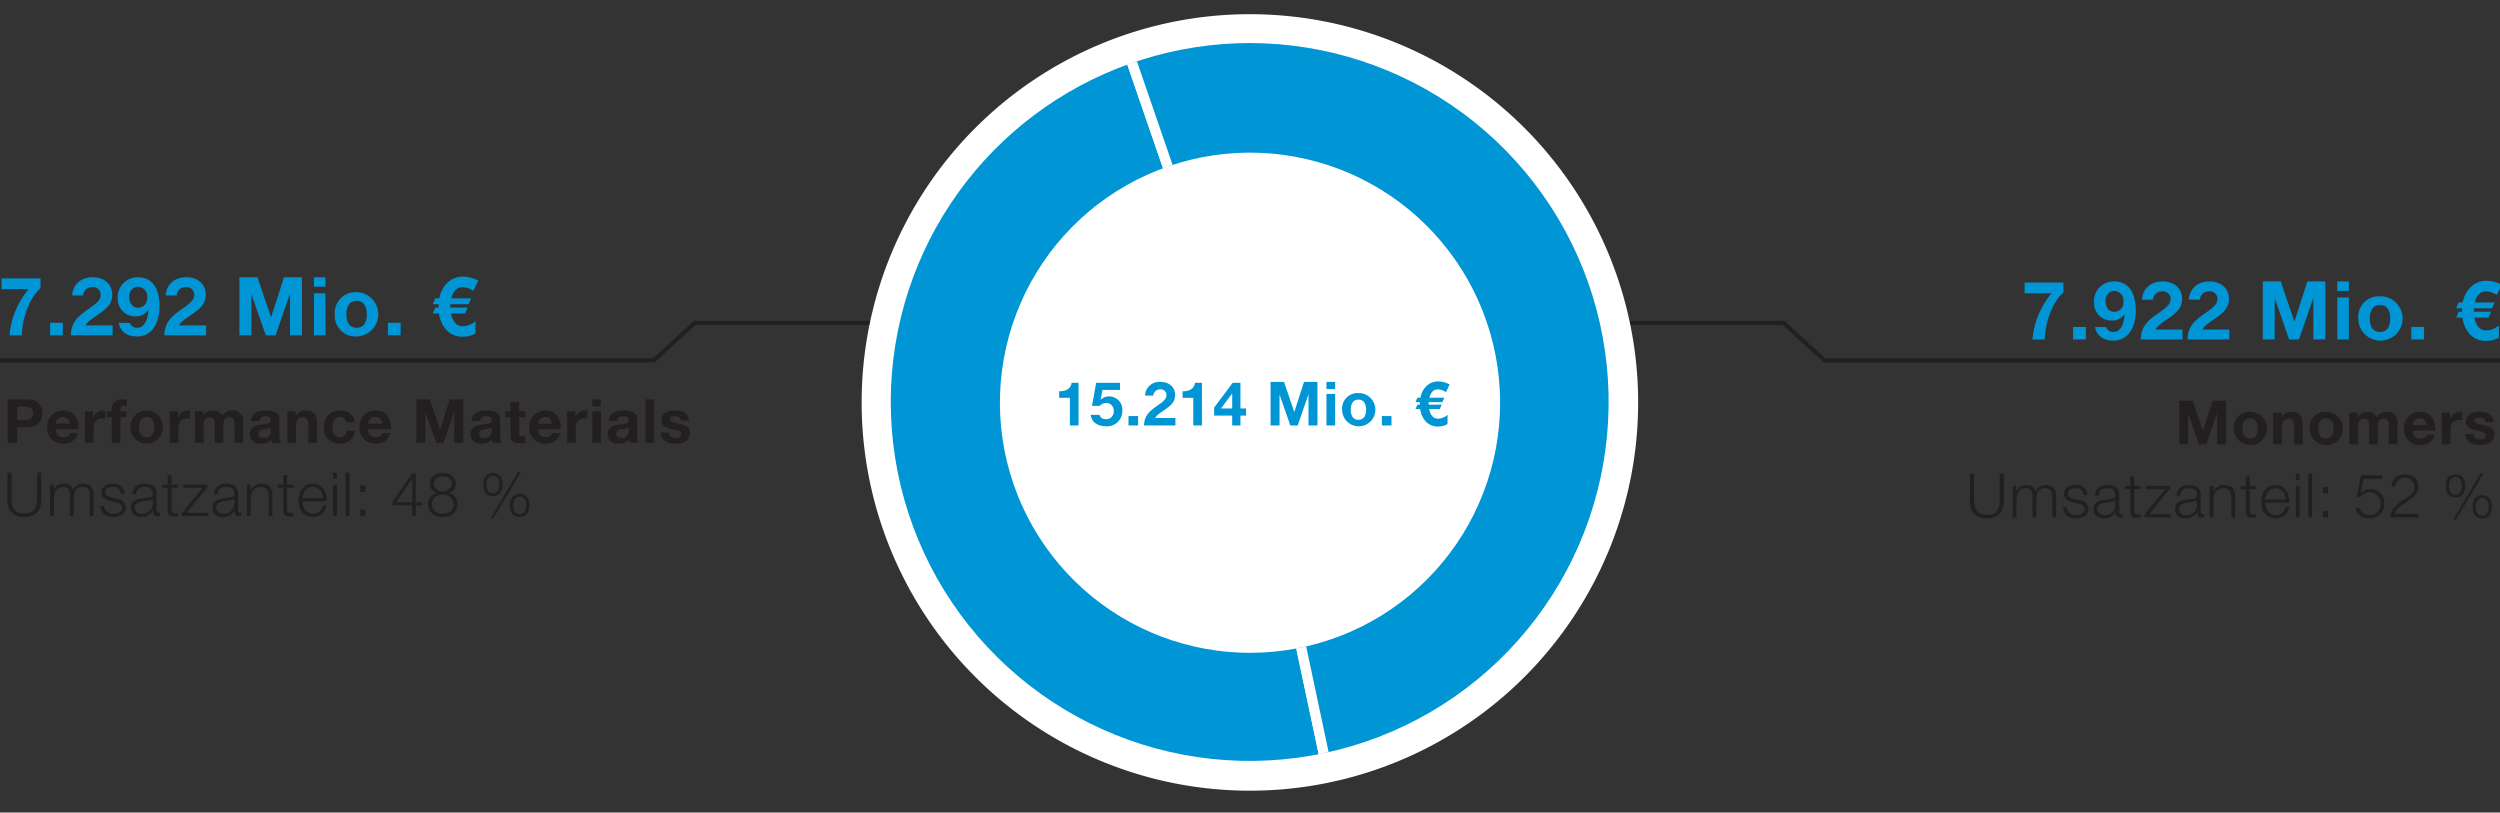
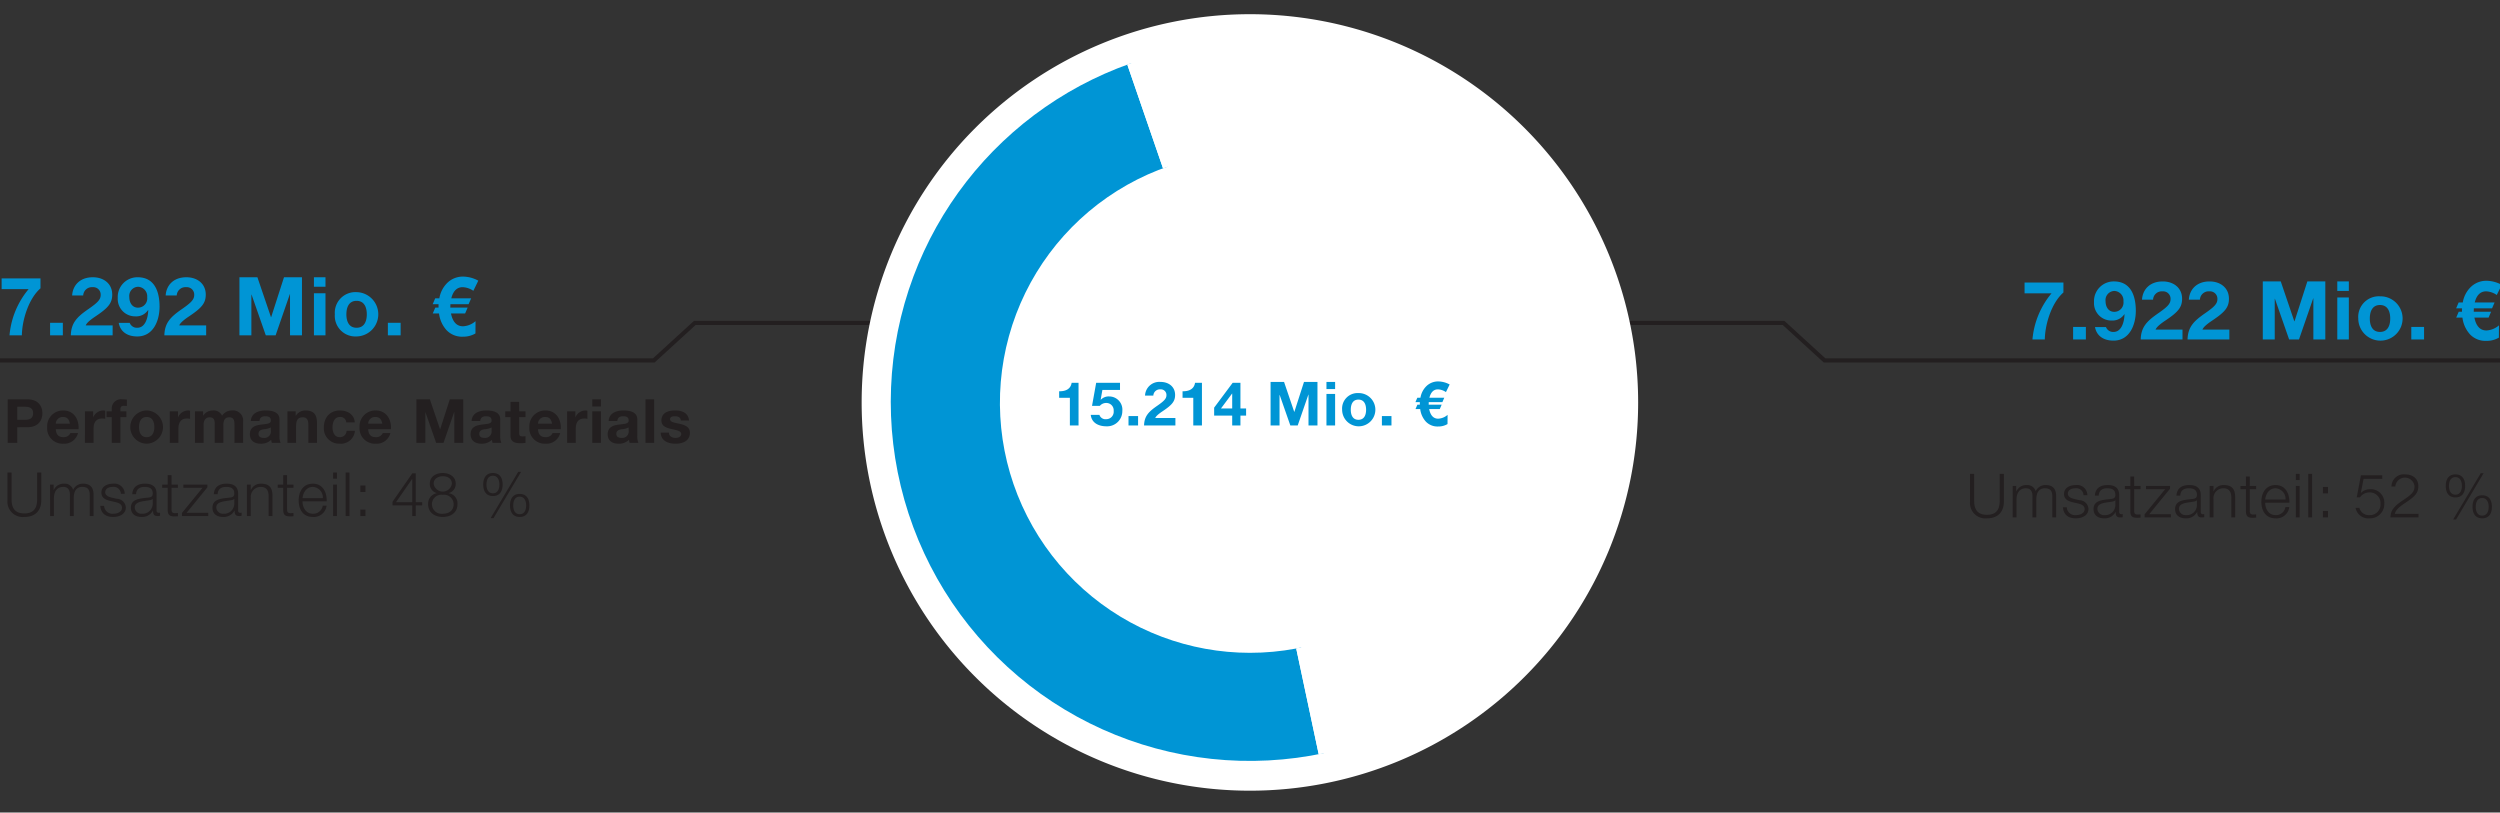
<svg xmlns="http://www.w3.org/2000/svg" width="600" height="195" viewBox="0 0 600 195">
  <rect x="0" y="0" width="600" height="195" fill="#333333" stroke="none" />
  <defs>
    <clipPath id="a">
      <path d="M278.906 152.848a60.024 60.024 0 1121.06 3.83 60.077 60.077 0 01-21.06-3.83m-59.68-86.5a86.143 86.143 0 1080.764-56.013 86.226 86.226 0 00-80.764 56.013" fill="none" />
    </clipPath>
  </defs>
  <path fill="none" stroke="#231f20" stroke-width="1.22" d="M312.5 70l.137-64" />
  <path fill="none" stroke="#231f20" stroke-miterlimit="10" d="M312 77.5h116.05l9.842 9H625M283 77.5H166.753l-9.842 9H-60" />
  <path d="M393.155 96.586a93.179 93.179 0 11-93.18-93.179 93.178 93.178 0 0193.18 93.179" fill="#fff" />
  <g clip-path="url(#a)">
    <path d="M299.832 96.793l19.078 89.758a91.763 91.763 0 01-48.954-176.522z" fill="#0095d5" fill-rule="evenodd" />
    <path d="M299.832 96.793l19.078 89.758a91.763 91.763 0 01-48.954-176.522z" fill="none" stroke="#fff" stroke-miterlimit="10" stroke-width="2.44" />
-     <path d="M299.832 96.793L269.956 10.03a91.763 91.763 0 0159.751 173.528 84.858 84.858 0 01-10.797 2.994z" fill="#0095d5" fill-rule="evenodd" />
    <path d="M299.832 96.793L269.956 10.03a91.763 91.763 0 0159.751 173.528 84.858 84.858 0 01-10.797 2.994z" fill="none" stroke="#fff" stroke-miterlimit="10" stroke-width="2.44" />
  </g>
  <g fill="#0095d5">
    <path d="M495.223 70.197c-2.87 2.518-4.411 7.631-4.47 11.28h-2.966a19.957 19.957 0 014.586-11.084h-6.479v-2.577h9.329zM497.547 78.472h3.064v3.006h-3.064zM507.229 81.75c-2.479 0-4.08-1.248-4.43-3.258h2.634a1.826 1.826 0 001.835 1.17c1.756 0 2.537-2.068 2.615-4.215l-.04-.039a3.434 3.434 0 01-3.083 1.522 4.17 4.17 0 01-4.196-4.41 4.729 4.729 0 014.782-4.977c4.137 0 5.25 3.591 5.25 7.045 0 3.357-1.484 7.163-5.367 7.163zm.195-11.924a2.2 2.2 0 00-2.089 2.479c0 1.288.664 2.537 2.089 2.537a2.223 2.223 0 002.205-2.498 2.295 2.295 0 00-2.205-2.518zM513.769 81.478c.078-3.103 1.62-4.509 4.333-6.382 2.068-1.444 2.83-2.205 2.83-3.279a1.783 1.783 0 00-1.933-1.893 2.096 2.096 0 00-2.264 1.99h-2.654c.156-2.439 1.874-4.37 4.977-4.37 2.595 0 4.645 1.541 4.645 4.156 0 2.069-.976 3.2-3.982 5.21-1.58 1.055-2.166 1.68-2.38 2.187h6.459v2.38zM525.012 81.478c.078-3.103 1.62-4.509 4.333-6.382 2.068-1.444 2.83-2.205 2.83-3.279a1.783 1.783 0 00-1.933-1.893 2.096 2.096 0 00-2.263 1.99h-2.655c.156-2.439 1.874-4.37 4.977-4.37 2.595 0 4.645 1.541 4.645 4.156 0 2.069-.976 3.2-3.982 5.21-1.58 1.055-2.166 1.68-2.38 2.187h6.459v2.38zM543.068 67.543h4.313l3.26 9.582h.038l3.084-9.582h4.313v13.935h-2.87v-9.875h-.038l-3.415 9.875h-2.362l-3.415-9.778h-.04v9.778h-2.868zM563.72 69.826h-2.772v-2.283h2.772zm-2.772 1.562h2.772v10.09h-2.772zM571.195 71.115a5.32 5.32 0 11-5.21 5.327 4.954 4.954 0 015.21-5.327zm0 8.548c1.893 0 2.46-1.6 2.46-3.22s-.567-3.24-2.46-3.24c-1.874 0-2.44 1.62-2.44 3.24s.566 3.22 2.44 3.22zM578.71 78.472h3.065v3.006h-3.064zM599.225 70.802a4.842 4.842 0 00-2.557-.878c-1.366 0-2.283.898-2.732 2.674h4.762l-.605 1.405h-4.372l-.02.82h4.157l-.605 1.405h-3.396c.41 2.049 1.386 3.083 2.889 3.083a4.922 4.922 0 003.005-1.23l-.02 2.948a5.753 5.753 0 01-3.004.78 5.12 5.12 0 01-3.962-1.6 7.251 7.251 0 01-1.776-3.981h-1.503l.605-1.405h.78v-.508a1.299 1.299 0 01.02-.312h-1.424l.605-1.405h.995a6.718 6.718 0 011.932-3.728 5.346 5.346 0 013.864-1.483 7.878 7.878 0 013.552.976z" />
  </g>
  <g fill="#231f20">
-     <path d="M523.006 96.168h3.234l2.444 7.185h.029l2.312-7.185h3.234v10.448h-2.152v-7.404h-.029l-2.56 7.404h-1.77l-2.562-7.331h-.03v7.331h-2.15zM540.016 98.846a3.988 3.988 0 11-3.907 3.995 3.715 3.715 0 013.907-3.995zm0 6.41c1.42 0 1.844-1.2 1.844-2.415s-.425-2.43-1.844-2.43c-1.405 0-1.83 1.215-1.83 2.43s.425 2.414 1.83 2.414zM545.566 99.05h1.975v1.054h.044a2.666 2.666 0 012.312-1.258c2.21 0 2.766 1.244 2.766 3.117v4.653h-2.078v-4.273c0-1.243-.351-1.858-1.332-1.858-1.126 0-1.609.63-1.609 2.166v3.965h-2.078zM558.213 98.846a3.988 3.988 0 11-3.907 3.995 3.715 3.715 0 013.907-3.995zm0 6.41c1.42 0 1.844-1.2 1.844-2.415s-.425-2.43-1.844-2.43c-1.405 0-1.83 1.215-1.83 2.43s.425 2.414 1.83 2.414zM563.836 99.05h1.961v1.025h.03a2.714 2.714 0 012.312-1.229 2.216 2.216 0 012.21 1.258 2.77 2.77 0 012.282-1.258 2.447 2.447 0 012.765 2.707v5.063h-2.077v-4.287c0-1.01-.088-1.844-1.273-1.844-1.171 0-1.39.98-1.39 1.917v4.214h-2.078v-4.243c0-.878.058-1.888-1.259-1.888-.41 0-1.405.263-1.405 1.741v4.39h-2.078zM579.046 103.338c.059 1.332.688 1.917 1.859 1.917a1.71 1.71 0 001.638-.98h1.83a3.388 3.388 0 01-3.541 2.546 3.695 3.695 0 01-3.864-3.98 3.794 3.794 0 013.864-3.995c2.575 0 3.834 2.166 3.672 4.492zm3.38-1.317c-.19-1.053-.643-1.61-1.653-1.61a1.628 1.628 0 00-1.727 1.61zM586.03 99.05h1.976v1.406h.03a2.659 2.659 0 012.414-1.61 1.548 1.548 0 01.453.073v1.932a3.79 3.79 0 00-.746-.073c-1.536 0-2.049 1.082-2.049 2.429v3.41h-2.078zM593.627 104.158c0 .893.79 1.273 1.595 1.273.586 0 1.362-.234 1.362-.966 0-.63-.879-.863-2.356-1.17-1.215-.279-2.4-.674-2.4-2.02 0-1.931 1.668-2.429 3.292-2.429 1.639 0 3.175.556 3.336 2.415h-1.975c-.059-.805-.673-1.025-1.42-1.025-.468 0-1.156.073-1.156.702 0 .747 1.186.85 2.356 1.127 1.215.278 2.4.717 2.4 2.122 0 1.99-1.741 2.634-3.453 2.634-1.756 0-3.483-.658-3.556-2.663z" />
-   </g>
+     </g>
  <g fill="#231f20">
    <path d="M472.805 113.735h.995v6.467c0 2.415 1.126 3.351 3.058 3.351 1.946 0 3.073-.936 3.073-3.35v-6.468h.995v6.687c0 2.151-1.156 3.98-4.068 3.98a3.682 3.682 0 01-4.053-3.98zM483.038 116.632h.849v1.273h.044a2.599 2.599 0 012.473-1.493 2.098 2.098 0 012.165 1.478 2.552 2.552 0 012.4-1.478c1.669 0 2.503.878 2.503 2.649v5.122h-.922v-5.078c0-1.244-.454-1.917-1.785-1.917-1.596 0-2.05 1.317-2.05 2.722v4.273h-.921v-5.122c0-1.024-.395-1.873-1.58-1.873-1.58 0-2.254 1.2-2.254 2.78v4.215h-.922zM500.047 118.842a1.737 1.737 0 00-1.975-1.654c-.82 0-1.785.322-1.785 1.302 0 .805.922 1.113 1.566 1.273l1.229.278a2.213 2.213 0 012.15 2.093c0 1.639-1.624 2.268-3.028 2.268-1.77 0-2.941-.805-3.102-2.663h.921a1.99 1.99 0 002.225 1.887c.877 0 2.063-.38 2.063-1.434 0-.878-.82-1.17-1.654-1.375l-1.185-.263c-1.2-.308-2.107-.747-2.107-2.02 0-1.536 1.507-2.122 2.839-2.122a2.475 2.475 0 012.766 2.43zM502.772 118.944c.103-1.77 1.318-2.532 3.06-2.532 1.33 0 2.78.396 2.78 2.43v4.01a.485.485 0 00.54.555.701.701 0 00.293-.058v.775a2.605 2.605 0 01-.6.059c-.936 0-1.082-.542-1.082-1.317h-.03a2.88 2.88 0 01-2.75 1.536c-1.405 0-2.532-.688-2.532-2.21 0-2.107 2.063-2.194 4.053-2.429.761-.073 1.185-.204 1.185-1.024 0-1.244-.878-1.551-1.975-1.551-1.156 0-1.976.527-2.02 1.756zm4.917 1.112h-.029c-.117.22-.527.293-.775.337-1.566.278-3.512.278-3.512 1.741a1.564 1.564 0 001.682 1.492 2.428 2.428 0 002.634-2.37zM512.2 116.632h1.536v.775H512.2v5.093c0 .6.088.95.746.995a7.15 7.15 0 00.79-.044v.79c-.278 0-.541.03-.82.03-1.229 0-1.653-.41-1.638-1.698v-5.166h-1.317v-.775h1.317v-2.268h.922zM515.816 123.407h5.195v.776h-6.306v-.747l4.93-6.029h-4.594v-.775h5.766v.658zM522.346 118.944c.102-1.77 1.317-2.532 3.058-2.532 1.332 0 2.78.396 2.78 2.43v4.01a.485.485 0 00.542.555.701.701 0 00.293-.058v.775a2.605 2.605 0 01-.6.059c-.937 0-1.083-.542-1.083-1.317h-.03a2.88 2.88 0 01-2.75 1.536c-1.405 0-2.532-.688-2.532-2.21 0-2.107 2.063-2.194 4.053-2.429.761-.073 1.186-.204 1.186-1.024 0-1.244-.878-1.551-1.976-1.551-1.156 0-1.976.527-2.02 1.756zm4.917 1.112h-.03c-.117.22-.526.293-.775.337-1.566.278-3.512.278-3.512 1.741a1.564 1.564 0 001.682 1.492 2.428 2.428 0 002.635-2.37zM530.31 116.632h.922v1.302h.03a2.575 2.575 0 012.414-1.522c2.121 0 2.765 1.112 2.765 2.912v4.859h-.921v-4.712c0-1.288-.425-2.283-1.917-2.283a2.384 2.384 0 00-2.371 2.59v4.405h-.922zM539.942 116.632h1.537v.775h-1.537v5.093c0 .6.088.95.746.995a7.15 7.15 0 00.791-.044v.79c-.278 0-.541.03-.82.03-1.229 0-1.653-.41-1.638-1.698v-5.166h-1.317v-.775h1.317v-2.268h.921zM543.646 120.656c0 1.346.732 2.97 2.488 2.97a2.288 2.288 0 002.37-1.93h.923a3.075 3.075 0 01-3.293 2.706c-2.4 0-3.41-1.844-3.41-3.995 0-1.99 1.01-3.995 3.41-3.995 2.415 0 3.395 2.122 3.322 4.244zm4.888-.776a2.547 2.547 0 00-2.4-2.692c-1.522 0-2.326 1.317-2.488 2.692zM550.996 113.735h.922v1.477h-.922zm0 2.897h.922v7.55h-.922zM553.982 113.735h.922v10.448h-.922zM557.496 118.417v-1.551h1.229v1.551zm0 5.766v-1.551h1.229v1.55zM568.709 118.183a2.69 2.69 0 00-2.297 1.17h-.79l.994-5.282h5.122v.849h-4.478l-.658 3.35.029.03a3.034 3.034 0 012.239-.893 3.234 3.234 0 013.365 3.425 3.424 3.424 0 01-3.526 3.57 3.123 3.123 0 01-3.38-2.517h.922a2.335 2.335 0 002.473 1.741 2.526 2.526 0 002.59-2.75 2.552 2.552 0 00-2.605-2.693zM580.449 124.183h-6.746c.044-1.683.834-2.678 3.102-4.185 1.975-1.317 2.678-1.961 2.678-3.278a2.314 2.314 0 00-4.61.044h-.922a2.958 2.958 0 013.293-2.912c1.77 0 3.16.995 3.16 2.81 0 1.711-.863 2.516-3.131 4.023-1.815 1.2-2.327 1.859-2.517 2.649h5.693zM591.634 116.617c0 1.566-.673 2.766-2.326 2.766-1.654 0-2.327-1.2-2.327-2.766 0-1.565.673-2.765 2.327-2.765 1.653 0 2.326 1.2 2.326 2.765zm-3.878.015c0 .922.308 2.092 1.552 2.092 1.214 0 1.55-1.17 1.55-2.092 0-.937-.336-2.122-1.55-2.122-1.244 0-1.552 1.185-1.552 2.122zm7.624-3.059h.688l-6.614 11.107h-.703zm2.678 8.063c0 1.566-.673 2.766-2.327 2.766-1.653 0-2.326-1.2-2.326-2.766s.673-2.765 2.326-2.765c1.654 0 2.327 1.2 2.327 2.765zm-3.878.015c0 .922.308 2.093 1.551 2.093 1.215 0 1.552-1.171 1.552-2.093 0-.936-.337-2.122-1.552-2.122-1.243 0-1.55 1.186-1.55 2.122z" />
  </g>
  <g fill="#0095d5">
    <path d="M9.717 69.195c-2.87 2.518-4.41 7.631-4.47 11.28H2.282a19.957 19.957 0 014.586-11.084H.388v-2.577h9.329zM12.022 77.47h3.064v3.006h-3.064zM17 80.476c.078-3.103 1.62-4.509 4.332-6.382 2.069-1.444 2.83-2.205 2.83-3.279a1.783 1.783 0 00-1.932-1.893 2.096 2.096 0 00-2.264 1.99h-2.654c.156-2.439 1.874-4.37 4.977-4.37 2.595 0 4.645 1.541 4.645 4.156 0 2.069-.977 3.2-3.982 5.21-1.58 1.055-2.166 1.68-2.38 2.187h6.459v2.38zM32.927 80.749c-2.478 0-4.079-1.25-4.43-3.26h2.635a1.826 1.826 0 001.834 1.172c1.757 0 2.537-2.07 2.616-4.216l-.04-.039a3.434 3.434 0 01-3.083 1.522 4.17 4.17 0 01-4.196-4.41 4.729 4.729 0 014.781-4.977c4.138 0 5.25 3.591 5.25 7.045 0 3.357-1.483 7.163-5.367 7.163zm.196-11.925a2.2 2.2 0 00-2.089 2.479c0 1.288.664 2.537 2.089 2.537a2.223 2.223 0 002.205-2.498 2.295 2.295 0 00-2.205-2.518zM39.447 80.476c.078-3.103 1.62-4.509 4.333-6.382 2.069-1.444 2.83-2.205 2.83-3.279a1.783 1.783 0 00-1.932-1.893 2.096 2.096 0 00-2.264 1.99H39.76c.156-2.439 1.873-4.37 4.976-4.37 2.596 0 4.645 1.541 4.645 4.156 0 2.069-.976 3.2-3.981 5.21-1.581 1.055-2.167 1.68-2.381 2.187h6.46v2.38zM57.464 66.541h4.313l3.26 9.583h.039l3.083-9.583h4.313v13.935h-2.869V70.6h-.039l-3.415 9.875h-2.361l-3.416-9.778h-.039v9.778h-2.869zM78.116 68.824h-2.771v-2.283h2.771zm-2.771 1.562h2.771v10.09h-2.771zM85.572 70.113a5.319 5.319 0 010 10.636 4.943 4.943 0 01-5.21-5.309 4.949 4.949 0 015.21-5.327zm0 8.548c1.893 0 2.46-1.6 2.46-3.22s-.567-3.24-2.46-3.24c-1.874 0-2.44 1.62-2.44 3.24s.566 3.22 2.44 3.22zM93.088 77.47h3.064v3.006h-3.064zM113.602 69.8a4.842 4.842 0 00-2.557-.878c-1.366 0-2.283.898-2.732 2.674h4.762L112.47 73h-4.372l-.02.82h4.157l-.605 1.405h-3.396c.41 2.049 1.386 3.083 2.889 3.083a4.922 4.922 0 003.005-1.23l-.02 2.948a5.753 5.753 0 01-3.005.78 5.12 5.12 0 01-3.961-1.6 7.251 7.251 0 01-1.776-3.981h-1.503l.605-1.405h.78v-.508a1.298 1.298 0 01.02-.312h-1.424l.605-1.405h.995a6.718 6.718 0 011.932-3.728 5.346 5.346 0 013.864-1.483 7.878 7.878 0 013.552.976z" />
  </g>
  <g fill="#231f20">
    <path d="M1.846 95.834h4.712c2.619 0 3.614 1.654 3.614 3.351 0 1.698-.995 3.351-3.614 3.351H4.143v3.746H1.846zm2.297 4.917h1.785c1.054 0 2.02-.234 2.02-1.566 0-1.331-.966-1.566-2.02-1.566H4.143zM13.396 103.004c.059 1.332.688 1.917 1.858 1.917a1.71 1.71 0 001.64-.98h1.828a3.388 3.388 0 01-3.54 2.546 3.695 3.695 0 01-3.864-3.98 3.794 3.794 0 013.863-3.995c2.575 0 3.834 2.166 3.673 4.492zm3.38-1.317c-.19-1.053-.644-1.61-1.653-1.61a1.628 1.628 0 00-1.727 1.61zM20.38 98.717h1.975v1.405h.03a2.659 2.659 0 012.414-1.61 1.548 1.548 0 01.453.073v1.932a3.79 3.79 0 00-.746-.073c-1.536 0-2.048 1.082-2.048 2.429v3.41h-2.079zM26.82 100.107h-1.243v-1.39h1.244v-.585a2.216 2.216 0 012.532-2.298c.365 0 .746.044 1.097.059v1.55a6.631 6.631 0 00-.761-.043c-.57 0-.79.234-.79.863v.454h1.434v1.39h-1.434v6.175H26.82zM35.193 98.512a3.988 3.988 0 010 7.975 3.988 3.988 0 010-7.975zm0 6.41c1.42 0 1.845-1.2 1.845-2.415s-.425-2.43-1.845-2.43c-1.404 0-1.829 1.215-1.829 2.43s.425 2.414 1.83 2.414zM40.743 98.717h1.976v1.405h.029a2.659 2.659 0 012.415-1.61 1.548 1.548 0 01.453.073v1.932a3.79 3.79 0 00-.746-.073c-1.537 0-2.049 1.082-2.049 2.429v3.41h-2.078zM46.79 98.717h1.96v1.024h.03a2.714 2.714 0 012.312-1.229 2.216 2.216 0 012.21 1.259 2.77 2.77 0 012.282-1.259 2.447 2.447 0 012.766 2.707v5.063h-2.078v-4.287c0-1.01-.088-1.844-1.273-1.844-1.17 0-1.39.98-1.39 1.917v4.214H51.53v-4.243c0-.878.058-1.888-1.259-1.888-.41 0-1.404.263-1.404 1.741v4.39H46.79zM60.2 101.043c.117-1.93 1.859-2.531 3.556-2.531 1.507 0 3.322.337 3.322 2.151v3.936a3.881 3.881 0 00.263 1.683h-2.107a3.088 3.088 0 01-.147-.731 3.449 3.449 0 01-2.546.936c-1.448 0-2.575-.717-2.575-2.268.03-3.439 5.121-1.595 5.034-3.292 0-.878-.615-1.025-1.347-1.025-.804 0-1.302.322-1.375 1.141zm4.8 1.537a4.136 4.136 0 01-1.727.44c-.644.116-1.23.35-1.23 1.111s.6.966 1.274.966A1.54 1.54 0 0065 103.356zM68.983 98.717h1.976v1.054h.044a2.666 2.666 0 012.312-1.259c2.21 0 2.766 1.244 2.766 3.117v4.653h-2.078v-4.273c0-1.243-.352-1.858-1.332-1.858-1.127 0-1.61.63-1.61 2.166v3.965h-2.078zM83.108 101.38a1.39 1.39 0 00-1.536-1.302c-1.332 0-1.77 1.346-1.77 2.458 0 1.098.424 2.385 1.726 2.385a1.58 1.58 0 001.654-1.536h2.004a3.381 3.381 0 01-3.643 3.102 3.672 3.672 0 01-3.82-3.878c0-2.356 1.405-4.097 3.864-4.097 1.785 0 3.438.936 3.556 2.868zM88.366 103.004c.059 1.332.688 1.917 1.859 1.917a1.71 1.71 0 001.638-.98h1.83a3.388 3.388 0 01-3.542 2.546 3.695 3.695 0 01-3.863-3.98 3.794 3.794 0 013.863-3.995c2.576 0 3.834 2.166 3.673 4.492zm3.38-1.317c-.19-1.053-.643-1.61-1.653-1.61a1.628 1.628 0 00-1.727 1.61zM99.932 95.834h3.234l2.444 7.185h.03l2.311-7.185h3.234v10.448h-2.151v-7.404h-.03l-2.56 7.404h-1.77l-2.562-7.331h-.029v7.331h-2.15zM113.182 101.043c.116-1.93 1.858-2.531 3.555-2.531 1.508 0 3.322.337 3.322 2.151v3.936a3.881 3.881 0 00.263 1.683h-2.107a3.088 3.088 0 01-.146-.731 3.449 3.449 0 01-2.547.936c-1.448 0-2.575-.717-2.575-2.268.03-3.439 5.122-1.595 5.034-3.292 0-.878-.614-1.025-1.346-1.025-.805 0-1.302.322-1.376 1.141zm4.799 1.537a4.136 4.136 0 01-1.727.44c-.644.116-1.229.35-1.229 1.111s.6.966 1.273.966a1.54 1.54 0 001.683-1.741zM124.6 98.717h1.52v1.39h-1.52v3.746c0 .702.174.878.877.878a2.918 2.918 0 00.644-.058v1.624a7.958 7.958 0 01-1.215.073c-1.287 0-2.385-.278-2.385-1.8v-4.463h-1.258v-1.39h1.258v-2.268h2.078zM129.124 103.004c.058 1.332.687 1.917 1.858 1.917a1.71 1.71 0 001.639-.98h1.829a3.388 3.388 0 01-3.541 2.546 3.695 3.695 0 01-3.864-3.98 3.794 3.794 0 013.864-3.995c2.575 0 3.834 2.166 3.673 4.492zm3.38-1.317c-.19-1.053-.644-1.61-1.654-1.61a1.628 1.628 0 00-1.726 1.61zM136.107 98.717h1.976v1.405h.029a2.659 2.659 0 012.414-1.61 1.548 1.548 0 01.454.073v1.932a3.79 3.79 0 00-.747-.073c-1.536 0-2.048 1.082-2.048 2.429v3.41h-2.078zM144.231 97.546h-2.078v-1.712h2.078zm-2.078 1.17h2.078v7.566h-2.078zM146.077 101.043c.117-1.93 1.859-2.531 3.556-2.531 1.507 0 3.322.337 3.322 2.151v3.936a3.881 3.881 0 00.263 1.683h-2.107a3.088 3.088 0 01-.147-.731 3.449 3.449 0 01-2.546.936c-1.448 0-2.575-.717-2.575-2.268.03-3.439 5.121-1.595 5.033-3.292 0-.878-.614-1.025-1.346-1.025-.804 0-1.302.322-1.375 1.141zm4.8 1.537a4.136 4.136 0 01-1.727.44c-.644.116-1.23.35-1.23 1.111s.6.966 1.274.966a1.54 1.54 0 001.683-1.741zM154.919 95.834h2.078v10.448h-2.078zM160.54 103.824c0 .893.79 1.273 1.595 1.273.585 0 1.361-.234 1.361-.966 0-.629-.878-.863-2.356-1.17-1.215-.279-2.4-.674-2.4-2.02 0-1.931 1.668-2.429 3.293-2.429 1.638 0 3.175.556 3.336 2.415h-1.976c-.058-.805-.673-1.025-1.419-1.025-.468 0-1.156.073-1.156.702 0 .747 1.185.85 2.356 1.127 1.215.278 2.4.717 2.4 2.122 0 1.99-1.742 2.634-3.454 2.634-1.756 0-3.482-.658-3.556-2.663z" />
  </g>
  <g fill="#231f20">
    <path d="M1.787 113.403h.995v6.467c0 2.415 1.127 3.351 3.058 3.351 1.947 0 3.074-.936 3.074-3.35v-6.468h.995v6.687c0 2.151-1.157 3.98-4.069 3.98a3.682 3.682 0 01-4.053-3.98zM12.02 116.3h.85v1.273h.043a2.599 2.599 0 012.473-1.493 2.098 2.098 0 012.166 1.478 2.552 2.552 0 012.4-1.478c1.668 0 2.502.878 2.502 2.649v5.122h-.922v-5.078c0-1.244-.453-1.917-1.785-1.917-1.595 0-2.049 1.317-2.049 2.722v4.273h-.922v-5.122c0-1.024-.395-1.873-1.58-1.873-1.58 0-2.254 1.2-2.254 2.78v4.215h-.921zM29.015 118.51a1.737 1.737 0 00-1.975-1.654c-.82 0-1.785.322-1.785 1.302 0 .805.922 1.113 1.565 1.273l1.23.279a2.213 2.213 0 012.15 2.092c0 1.639-1.624 2.268-3.029 2.268-1.77 0-2.94-.805-3.102-2.663h.922a1.99 1.99 0 002.224 1.887c.878 0 2.064-.38 2.064-1.434 0-.878-.82-1.17-1.654-1.375l-1.185-.263c-1.2-.308-2.107-.747-2.107-2.02 0-1.536 1.507-2.122 2.838-2.122a2.475 2.475 0 012.767 2.43zM31.74 118.612c.103-1.77 1.318-2.532 3.059-2.532 1.331 0 2.78.396 2.78 2.43v4.009a.485.485 0 00.542.556.701.701 0 00.292-.058v.775a2.605 2.605 0 01-.6.059c-.937 0-1.083-.542-1.083-1.317h-.029a2.88 2.88 0 01-2.75 1.536c-1.406 0-2.533-.688-2.533-2.21 0-2.107 2.064-2.195 4.054-2.429.76-.073 1.185-.205 1.185-1.024 0-1.244-.878-1.551-1.975-1.551-1.157 0-1.976.527-2.02 1.756zm4.917 1.112h-.03c-.116.22-.526.293-.774.337-1.566.278-3.513.278-3.513 1.741a1.564 1.564 0 001.683 1.492 2.428 2.428 0 002.634-2.37zM41.167 116.3h1.537v.775h-1.537v5.093c0 .6.088.95.747.995a7.15 7.15 0 00.79-.044v.79c-.278 0-.541.03-.82.03-1.229 0-1.653-.41-1.638-1.698v-5.166h-1.317v-.775h1.317v-2.268h.921zM44.784 123.075h5.195v.776h-6.307v-.747l4.932-6.029h-4.595v-.775h5.765v.658zM51.313 118.612c.103-1.77 1.318-2.532 3.06-2.532 1.33 0 2.78.396 2.78 2.43v4.009a.485.485 0 00.54.556.701.701 0 00.293-.058v.775a2.605 2.605 0 01-.6.059c-.936 0-1.082-.542-1.082-1.317h-.03a2.88 2.88 0 01-2.75 1.536c-1.405 0-2.532-.688-2.532-2.21 0-2.107 2.063-2.195 4.053-2.429.761-.073 1.185-.205 1.185-1.024 0-1.244-.877-1.551-1.975-1.551-1.156 0-1.976.527-2.02 1.756zm4.917 1.112h-.029c-.117.22-.527.293-.775.337-1.566.278-3.512.278-3.512 1.741a1.564 1.564 0 001.682 1.492 2.428 2.428 0 002.634-2.37zM59.263 116.3h.922v1.302h.03a2.575 2.575 0 012.414-1.522c2.121 0 2.766 1.112 2.766 2.912v4.859h-.922v-4.712c0-1.288-.425-2.283-1.917-2.283a2.384 2.384 0 00-2.37 2.59v4.405h-.923zM68.896 116.3h1.536v.775h-1.536v5.093c0 .6.087.95.746.995a7.15 7.15 0 00.79-.044v.79c-.278 0-.541.03-.82.03-1.229 0-1.653-.41-1.638-1.698v-5.166h-1.317v-.775h1.317v-2.268h.922zM72.6 120.324c0 1.346.731 2.97 2.487 2.97a2.288 2.288 0 002.371-1.931h.922a3.075 3.075 0 01-3.293 2.707c-2.4 0-3.41-1.844-3.41-3.995 0-1.99 1.01-3.995 3.41-3.995 2.415 0 3.395 2.122 3.322 4.244zm4.887-.776a2.547 2.547 0 00-2.4-2.692c-1.522 0-2.326 1.317-2.487 2.692zM79.95 113.403h.921v1.477h-.922zm0 2.897h.921v7.55h-.922zM82.95 113.403h.922v10.448h-.922zM86.478 118.085v-1.551h1.229v1.551zm0 5.766V122.3h1.229v1.55zM94.209 120.412l4.74-6.805h.835v6.922h1.536v.775h-1.536v2.547h-.849v-2.547h-4.727zm4.726.117v-5.575h-.03l-3.863 5.575zM107.704 118.334v.03a2.485 2.485 0 012.093 2.618c0 2.064-1.595 3.088-3.527 3.088s-3.526-1.024-3.526-3.088a2.562 2.562 0 012.077-2.619v-.029a2.222 2.222 0 01-1.668-2.254c0-1.756 1.58-2.56 3.102-2.56 1.522 0 3.118.804 3.118 2.56a2.226 2.226 0 01-1.669 2.254zm1.171 2.648a2.3 2.3 0 00-2.605-2.224 2.27 2.27 0 00-2.604 2.224 2.31 2.31 0 002.604 2.312c1.449 0 2.605-.731 2.605-2.312zm-.424-4.902c0-1.17-.951-1.785-2.181-1.785-1.126 0-2.195.615-2.195 1.785a2.21 2.21 0 004.376 0zM120.631 116.285c0 1.566-.673 2.766-2.326 2.766-1.654 0-2.327-1.2-2.327-2.766s.673-2.765 2.327-2.765c1.653 0 2.326 1.2 2.326 2.765zm-3.878.015c0 .922.308 2.092 1.552 2.092 1.214 0 1.551-1.17 1.551-2.092 0-.937-.337-2.122-1.551-2.122-1.244 0-1.552 1.185-1.552 2.122zm7.624-3.059h.688l-6.614 11.107h-.702zm2.678 8.063c0 1.566-.673 2.766-2.327 2.766-1.653 0-2.326-1.2-2.326-2.766s.673-2.765 2.326-2.765c1.654 0 2.327 1.2 2.327 2.765zm-3.878.015c0 .922.308 2.093 1.551 2.093 1.215 0 1.552-1.171 1.552-2.093 0-.936-.337-2.122-1.552-2.122-1.243 0-1.55 1.186-1.55 2.122z" />
  </g>
  <g fill="#0095d5">
    <path d="M258.85 102.11h-2.079v-6.643h-2.575V93.9c1.449.044 2.766-.468 3-2.034h1.654zM265.555 102.315c-1.99 0-3.57-.878-3.775-2.75h2.078a1.53 1.53 0 001.654 1.038 1.781 1.781 0 001.77-1.975 1.761 1.761 0 00-1.77-1.917 1.969 1.969 0 00-1.552.702h-1.873l.996-5.546h5.72v1.712h-4.228l-.41 2.327.03.03a2.605 2.605 0 012.004-.79 3.17 3.17 0 013.16 3.482 3.646 3.646 0 01-3.804 3.687zM270.842 99.857h2.297v2.253h-2.297zM274.575 102.11c.059-2.326 1.215-3.38 3.25-4.785 1.55-1.083 2.12-1.653 2.12-2.458a1.337 1.337 0 00-1.448-1.42 1.572 1.572 0 00-1.697 1.493h-1.99a3.425 3.425 0 013.731-3.278c1.946 0 3.483 1.156 3.483 3.117 0 1.551-.732 2.4-2.985 3.907-1.186.79-1.625 1.259-1.786 1.64h4.844v1.784zM288.466 102.11h-2.078v-6.643h-2.575V93.9c1.449.044 2.766-.468 3-2.034h1.653zM295.728 99.74h-4.332v-1.903l4.45-5.97h1.858v6.16h1.36v1.713h-1.36v2.37h-1.976zm0-5.268h-.044l-2.648 3.556h2.692zM304.938 91.662h3.234l2.444 7.185h.03l2.312-7.185h3.233v10.448h-2.151v-7.404h-.03l-2.56 7.404h-1.77l-2.561-7.33h-.03v7.33h-2.15zM320.427 93.374h-2.078v-1.712h2.078zm-2.078 1.17h2.078v7.566h-2.078zM326.018 94.34a3.988 3.988 0 11-3.907 3.995 3.715 3.715 0 013.907-3.995zm0 6.41c1.42 0 1.844-1.2 1.844-2.415s-.425-2.43-1.844-2.43c-1.405 0-1.829 1.215-1.829 2.43s.424 2.415 1.83 2.415zM331.656 99.857h2.298v2.253h-2.298zM347.025 94.106a3.63 3.63 0 00-1.917-.658c-1.025 0-1.712.673-2.049 2.004h3.57l-.453 1.054h-3.278l-.014.614H346l-.453 1.054H343c.307 1.536 1.039 2.312 2.166 2.312a3.691 3.691 0 002.253-.922l-.015 2.21a4.312 4.312 0 01-2.253.585 3.84 3.84 0 01-2.97-1.2 5.438 5.438 0 01-1.332-2.985h-1.127l.454-1.054h.585v-.38a.973.973 0 01.014-.234h-1.067l.453-1.054h.746a5.037 5.037 0 011.449-2.795 4.009 4.009 0 012.897-1.112 5.907 5.907 0 012.663.732z" />
  </g>
</svg>